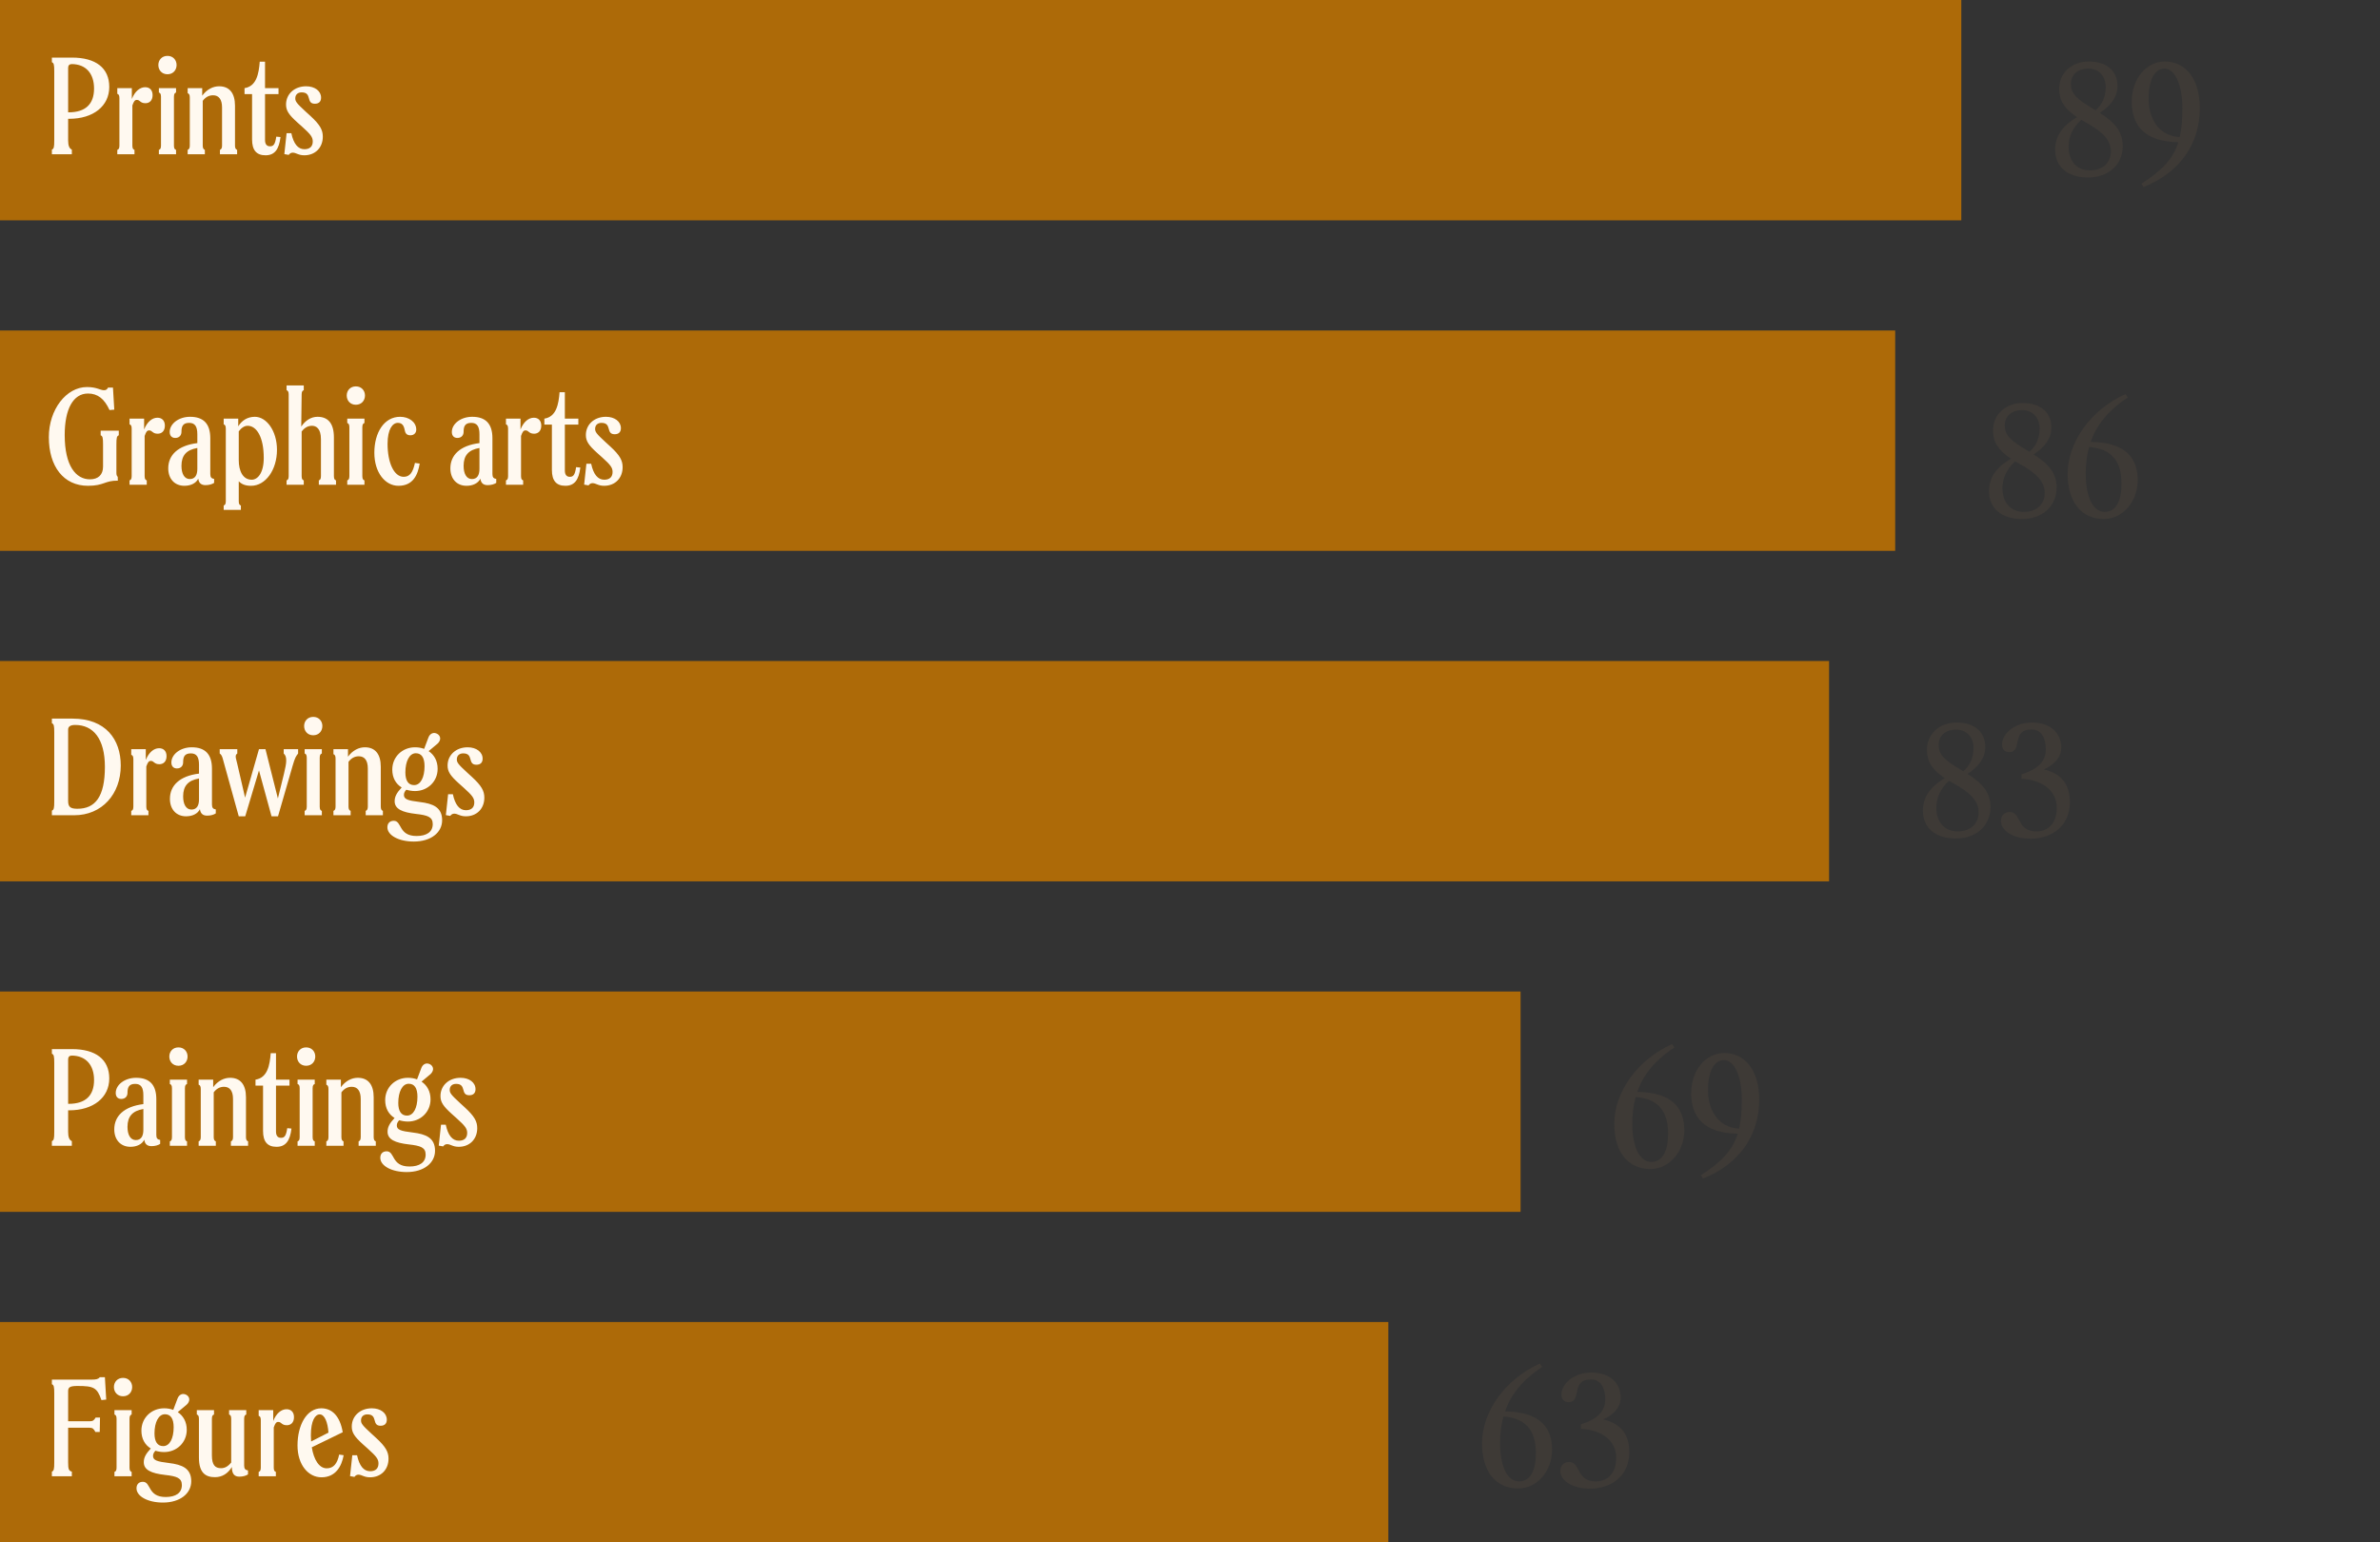
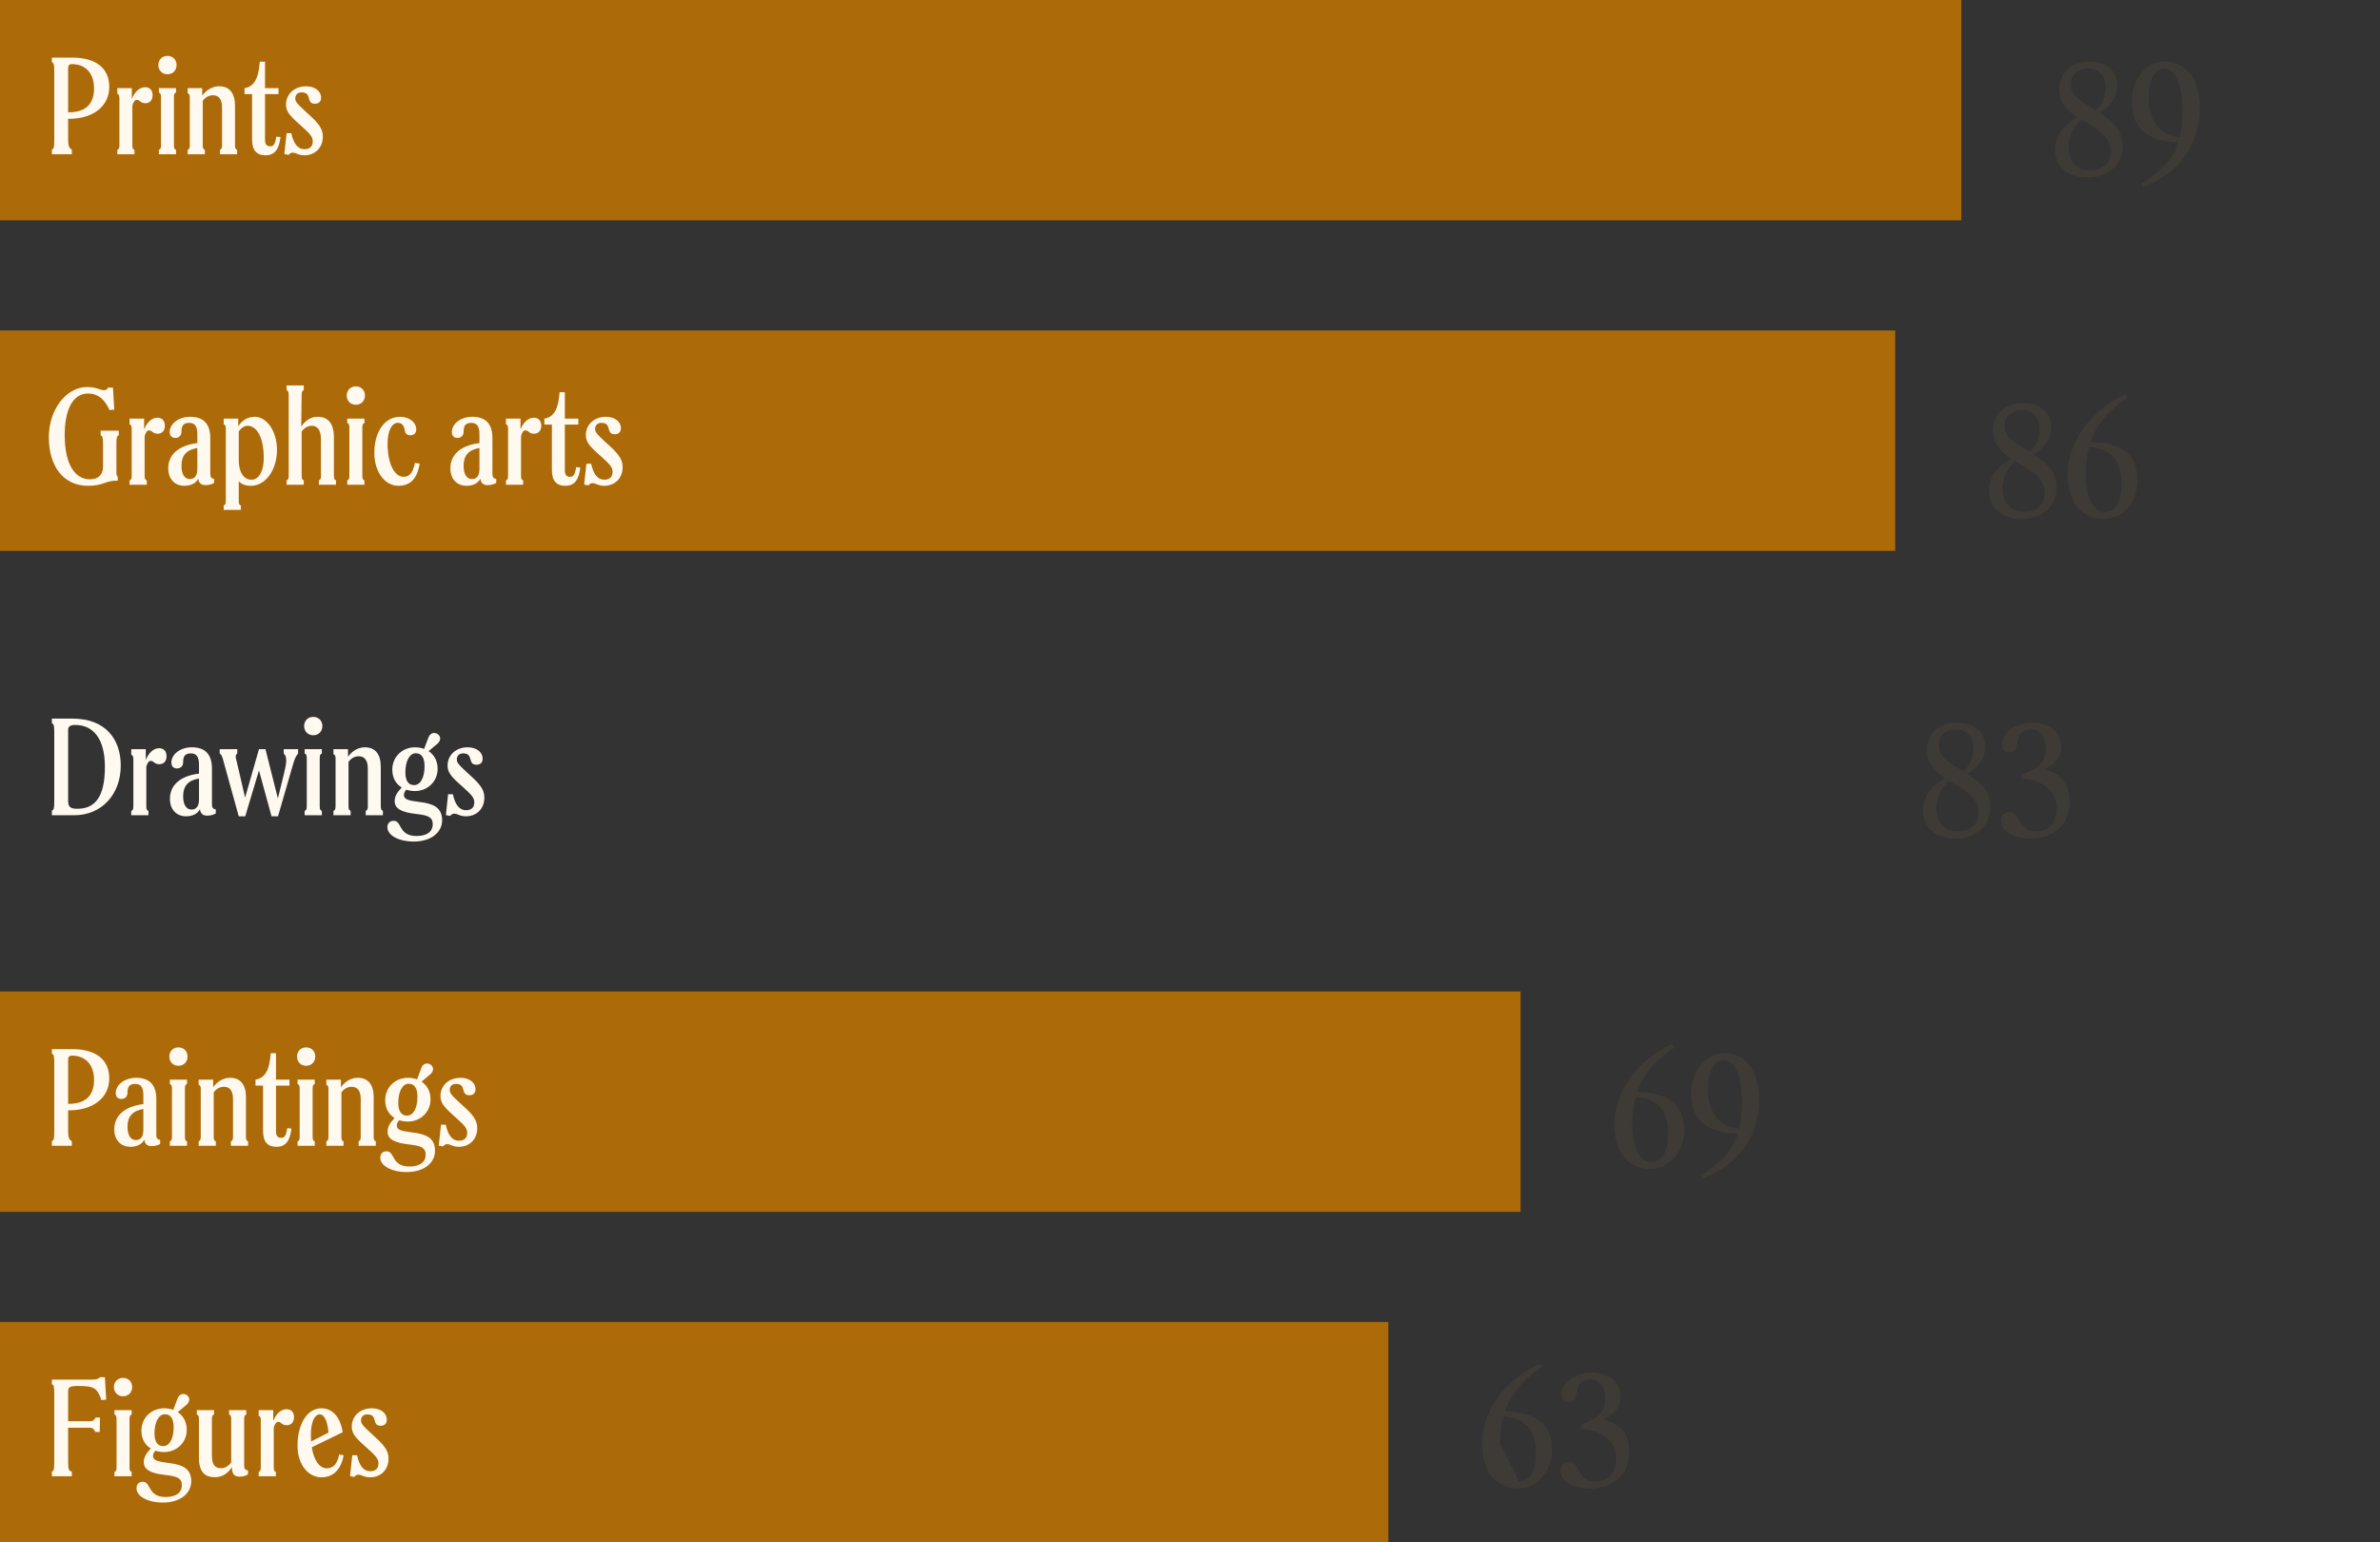
<svg xmlns="http://www.w3.org/2000/svg" width="216" height="140" viewBox="0 0 216 140" fill="none">
  <rect x="0" y="0" width="216" height="140" fill="#333333" stroke="none" />
  <rect width="178" height="20" fill="#AD6A08" />
  <rect y="30" width="172" height="20" fill="#AD6A08" />
-   <rect y="60" width="166" height="20" fill="#AD6A08" />
  <rect y="90" width="138" height="20" fill="#AD6A08" />
  <rect y="120" width="126" height="20" fill="#AD6A08" />
-   <path d="M136.59 128.112C139.908 128.154 140.86 129.708 140.86 131.598C140.86 133.544 139.488 135.112 137.794 135.112C135.792 135.112 134.504 133.628 134.504 131.01C134.504 128.126 136.618 125.172 139.754 123.772L139.964 124.08C138.13 125.284 137.108 126.628 136.59 128.112ZM137.864 134.468C138.872 134.468 139.39 133.502 139.39 131.906C139.39 130.128 138.718 128.742 136.45 128.574C136.226 129.358 136.142 130.17 136.142 131.01C136.142 133.096 136.8 134.468 137.864 134.468ZM144.314 135.126C142.592 135.126 141.612 134.328 141.612 133.53C141.612 133.026 141.92 132.704 142.41 132.704C143.46 132.704 143.04 134.468 144.818 134.468C146.008 134.468 146.68 133.614 146.68 132.326C146.68 130.8 145.42 129.792 143.474 129.694V129.288C145.028 128.798 145.686 128.084 145.686 127.006C145.686 125.956 145.252 125.214 144.398 125.214C142.48 125.214 143.642 127.272 142.34 127.272C141.962 127.272 141.71 127.006 141.71 126.586C141.71 125.578 142.886 124.584 144.426 124.584C146.12 124.584 147.086 125.55 147.086 126.866C147.086 127.832 146.316 128.476 145.504 128.84C147.156 129.232 147.87 130.24 147.87 131.836C147.87 133.81 146.4 135.126 144.314 135.126Z" fill="#3E3A36" />
+   <path d="M136.59 128.112C139.908 128.154 140.86 129.708 140.86 131.598C140.86 133.544 139.488 135.112 137.794 135.112C135.792 135.112 134.504 133.628 134.504 131.01C134.504 128.126 136.618 125.172 139.754 123.772L139.964 124.08C138.13 125.284 137.108 126.628 136.59 128.112ZM137.864 134.468C138.872 134.468 139.39 133.502 139.39 131.906C139.39 130.128 138.718 128.742 136.45 128.574C136.226 129.358 136.142 130.17 136.142 131.01ZM144.314 135.126C142.592 135.126 141.612 134.328 141.612 133.53C141.612 133.026 141.92 132.704 142.41 132.704C143.46 132.704 143.04 134.468 144.818 134.468C146.008 134.468 146.68 133.614 146.68 132.326C146.68 130.8 145.42 129.792 143.474 129.694V129.288C145.028 128.798 145.686 128.084 145.686 127.006C145.686 125.956 145.252 125.214 144.398 125.214C142.48 125.214 143.642 127.272 142.34 127.272C141.962 127.272 141.71 127.006 141.71 126.586C141.71 125.578 142.886 124.584 144.426 124.584C146.12 124.584 147.086 125.55 147.086 126.866C147.086 127.832 146.316 128.476 145.504 128.84C147.156 129.232 147.87 130.24 147.87 131.836C147.87 133.81 146.4 135.126 144.314 135.126Z" fill="#3E3A36" />
  <path d="M148.59 99.112C151.908 99.154 152.86 100.708 152.86 102.598C152.86 104.544 151.488 106.112 149.794 106.112C147.792 106.112 146.504 104.628 146.504 102.01C146.504 99.126 148.618 96.172 151.754 94.772L151.964 95.08C150.13 96.284 149.108 97.628 148.59 99.112ZM149.864 105.468C150.872 105.468 151.39 104.502 151.39 102.906C151.39 101.128 150.718 99.742 148.45 99.574C148.226 100.358 148.142 101.17 148.142 102.01C148.142 104.096 148.8 105.468 149.864 105.468ZM156.482 95.584C158.414 95.584 159.66 97.208 159.66 99.812C159.66 102.99 157.924 105.636 154.55 106.98L154.368 106.672C156.23 105.482 157.238 104.418 157.714 102.906C154.662 102.864 153.486 101.394 153.486 99.238C153.486 97.11 154.83 95.584 156.482 95.584ZM157.84 102.444C158.008 101.688 158.078 100.834 158.078 99.812C158.078 97.712 157.42 96.228 156.454 96.228C155.586 96.228 155.012 97.208 155.012 98.972C155.012 100.708 155.894 102.346 157.84 102.444Z" fill="#3E3A36" />
  <path d="M178.564 70.246C180.048 71.17 180.65 72.052 180.65 73.27C180.65 74.936 179.362 76.112 177.514 76.112C175.652 76.112 174.518 75.146 174.518 73.592C174.518 72.43 175.092 71.464 176.506 70.638C175.344 69.854 174.882 69.126 174.882 68.062C174.882 66.62 176.016 65.584 177.57 65.584C179.152 65.584 180.174 66.396 180.174 67.81C180.174 68.818 179.544 69.616 178.564 70.246ZM175.946 67.614C175.946 68.44 176.338 68.944 178.186 70.008C178.732 69.546 179.11 68.846 179.11 67.894C179.11 66.956 178.508 66.228 177.542 66.228C176.562 66.228 175.946 66.774 175.946 67.614ZM177.682 75.468C178.816 75.468 179.572 74.782 179.572 73.746C179.572 72.752 178.886 71.968 177.206 71.058C177.094 71.002 176.982 70.932 176.884 70.876C176.086 71.59 175.736 72.458 175.736 73.326C175.736 74.6 176.464 75.468 177.682 75.468ZM184.3 76.126C182.578 76.126 181.598 75.328 181.598 74.53C181.598 74.026 181.906 73.704 182.396 73.704C183.446 73.704 183.026 75.468 184.804 75.468C185.994 75.468 186.666 74.614 186.666 73.326C186.666 71.8 185.406 70.792 183.46 70.694V70.288C185.014 69.798 185.672 69.084 185.672 68.006C185.672 66.956 185.238 66.214 184.384 66.214C182.466 66.214 183.628 68.272 182.326 68.272C181.948 68.272 181.696 68.006 181.696 67.586C181.696 66.578 182.872 65.584 184.412 65.584C186.106 65.584 187.072 66.55 187.072 67.866C187.072 68.832 186.302 69.476 185.49 69.84C187.142 70.232 187.856 71.24 187.856 72.836C187.856 74.81 186.386 76.126 184.3 76.126Z" fill="#3E3A36" />
  <path d="M184.564 41.246C186.048 42.17 186.65 43.052 186.65 44.27C186.65 45.936 185.362 47.112 183.514 47.112C181.652 47.112 180.518 46.146 180.518 44.592C180.518 43.43 181.092 42.464 182.506 41.638C181.344 40.854 180.882 40.126 180.882 39.062C180.882 37.62 182.016 36.584 183.57 36.584C185.152 36.584 186.174 37.396 186.174 38.81C186.174 39.818 185.544 40.616 184.564 41.246ZM181.946 38.614C181.946 39.44 182.338 39.944 184.186 41.008C184.732 40.546 185.11 39.846 185.11 38.894C185.11 37.956 184.508 37.228 183.542 37.228C182.562 37.228 181.946 37.774 181.946 38.614ZM183.682 46.468C184.816 46.468 185.572 45.782 185.572 44.746C185.572 43.752 184.886 42.968 183.206 42.058C183.094 42.002 182.982 41.932 182.884 41.876C182.086 42.59 181.736 43.458 181.736 44.326C181.736 45.6 182.464 46.468 183.682 46.468ZM189.74 40.112C193.058 40.154 194.01 41.708 194.01 43.598C194.01 45.544 192.638 47.112 190.944 47.112C188.942 47.112 187.654 45.628 187.654 43.01C187.654 40.126 189.768 37.172 192.904 35.772L193.114 36.08C191.28 37.284 190.258 38.628 189.74 40.112ZM191.014 46.468C192.022 46.468 192.54 45.502 192.54 43.906C192.54 42.128 191.868 40.742 189.6 40.574C189.376 41.358 189.292 42.17 189.292 43.01C189.292 45.096 189.95 46.468 191.014 46.468Z" fill="#3E3A36" />
  <path d="M190.564 10.246C192.048 11.17 192.65 12.052 192.65 13.27C192.65 14.936 191.362 16.112 189.514 16.112C187.652 16.112 186.518 15.146 186.518 13.592C186.518 12.43 187.092 11.464 188.506 10.638C187.344 9.854 186.882 9.126 186.882 8.062C186.882 6.62 188.016 5.584 189.57 5.584C191.152 5.584 192.174 6.396 192.174 7.81C192.174 8.818 191.544 9.616 190.564 10.246ZM187.946 7.614C187.946 8.44 188.338 8.944 190.186 10.008C190.732 9.546 191.11 8.846 191.11 7.894C191.11 6.956 190.508 6.228 189.542 6.228C188.562 6.228 187.946 6.774 187.946 7.614ZM189.682 15.468C190.816 15.468 191.572 14.782 191.572 13.746C191.572 12.752 190.886 11.968 189.206 11.058C189.094 11.002 188.982 10.932 188.884 10.876C188.086 11.59 187.736 12.458 187.736 13.326C187.736 14.6 188.464 15.468 189.682 15.468ZM196.468 5.584C198.4 5.584 199.646 7.208 199.646 9.812C199.646 12.99 197.91 15.636 194.536 16.98L194.354 16.672C196.216 15.482 197.224 14.418 197.7 12.906C194.648 12.864 193.472 11.394 193.472 9.238C193.472 7.11 194.816 5.584 196.468 5.584ZM197.826 12.444C197.994 11.688 198.064 10.834 198.064 9.812C198.064 7.712 197.406 6.228 196.44 6.228C195.572 6.228 194.998 7.208 194.998 8.972C194.998 10.708 195.88 12.346 197.826 12.444Z" fill="#3E3A36" />
  <path d="M6.28 100.784H6.184V102.74C6.184 103.22 6.292 103.484 6.52 103.58V104H4.708V103.58C4.888 103.508 4.924 103.364 4.924 102.74V96.488C4.924 95.864 4.888 95.72 4.708 95.648V95.228H6.532C8.704 95.228 9.916 96.176 9.916 97.892C9.916 99.632 8.464 100.784 6.28 100.784ZM6.184 96.152V100.196H6.232C7.756 100.196 8.536 99.452 8.536 98.036C8.536 96.656 7.78 95.828 6.52 95.816C6.304 95.816 6.184 95.936 6.184 96.152ZM14.187 103.028C14.187 103.328 14.295 103.436 14.535 103.472V103.832C14.355 103.952 14.079 104.036 13.755 104.036C13.359 104.036 13.143 103.844 13.095 103.448C12.891 103.868 12.411 104.096 11.835 104.096C10.959 104.096 10.371 103.472 10.371 102.512C10.371 101.312 11.247 100.436 13.011 100.22V99.428C13.011 98.708 12.795 98.384 12.267 98.384C11.679 98.384 11.571 98.732 11.571 99.2C11.571 99.5 11.379 99.752 11.007 99.752C10.671 99.752 10.503 99.524 10.503 99.212C10.503 98.468 11.319 97.832 12.351 97.832C13.575 97.832 14.187 98.468 14.187 99.776V103.028ZM12.327 103.484C12.807 103.484 13.011 103.124 13.011 102.56V100.664C12.027 100.832 11.571 101.336 11.571 102.284C11.571 103.004 11.835 103.484 12.327 103.484ZM16.195 96.74C15.679 96.74 15.367 96.356 15.367 95.9C15.367 95.456 15.679 95.072 16.195 95.072C16.711 95.072 17.023 95.456 17.023 95.9C17.023 96.356 16.711 96.74 16.195 96.74ZM15.415 103.604C15.523 103.568 15.607 103.496 15.607 103.22V98.78C15.607 98.504 15.523 98.432 15.415 98.396V98H16.975V98.396C16.867 98.432 16.783 98.504 16.783 98.78V103.22C16.783 103.496 16.867 103.568 16.975 103.604V104H15.415V103.604ZM22.324 103.22C22.324 103.436 22.384 103.556 22.516 103.604V104H20.956V103.604C21.088 103.556 21.148 103.436 21.148 103.22V99.752C21.148 99.032 20.86 98.648 20.332 98.648C19.96 98.648 19.648 98.816 19.396 99.152V103.22C19.396 103.436 19.456 103.556 19.588 103.604V104H18.028V103.604C18.16 103.556 18.22 103.436 18.22 103.22V98.84C18.22 98.612 18.16 98.504 18.028 98.456V98H19.348V98.684C19.78 98.096 20.344 97.832 20.884 97.832C21.82 97.832 22.324 98.456 22.324 99.596V103.22ZM25.097 104.096C24.269 104.096 23.873 103.628 23.873 102.656V98.54H23.189V98C24.281 97.832 24.485 96.68 24.569 95.6H25.049V98H26.273V98.54H25.049V102.716C25.049 103.124 25.241 103.28 25.493 103.28C25.781 103.28 25.961 103.172 26.069 102.404L26.453 102.44C26.321 103.556 25.925 104.096 25.097 104.096ZM27.785 96.74C27.269 96.74 26.957 96.356 26.957 95.9C26.957 95.456 27.269 95.072 27.785 95.072C28.301 95.072 28.613 95.456 28.613 95.9C28.613 96.356 28.301 96.74 27.785 96.74ZM27.005 103.604C27.113 103.568 27.197 103.496 27.197 103.22V98.78C27.197 98.504 27.113 98.432 27.005 98.396V98H28.565V98.396C28.457 98.432 28.373 98.504 28.373 98.78V103.22C28.373 103.496 28.457 103.568 28.565 103.604V104H27.005V103.604ZM33.914 103.22C33.914 103.436 33.974 103.556 34.106 103.604V104H32.546V103.604C32.678 103.556 32.738 103.436 32.738 103.22V99.752C32.738 99.032 32.45 98.648 31.922 98.648C31.55 98.648 31.238 98.816 30.986 99.152V103.22C30.986 103.436 31.046 103.556 31.178 103.604V104H29.618V103.604C29.75 103.556 29.81 103.436 29.81 103.22V98.84C29.81 98.612 29.75 98.504 29.618 98.456V98H30.938V98.684C31.37 98.096 31.934 97.832 32.474 97.832C33.41 97.832 33.914 98.456 33.914 99.596V103.22ZM37.466 102.8C38.654 102.944 39.482 103.28 39.482 104.456C39.482 105.572 38.462 106.388 36.914 106.388C35.546 106.388 34.514 105.824 34.514 105.092C34.514 104.732 34.73 104.504 35.09 104.504C35.858 104.504 35.498 105.884 37.166 105.884C38.078 105.884 38.63 105.512 38.63 104.804C38.63 104.156 38.174 104 37.106 103.88C35.846 103.736 35.174 103.424 35.174 102.728C35.174 102.308 35.354 101.972 35.81 101.48C35.282 101.156 34.958 100.604 34.958 99.86C34.958 98.696 35.87 97.832 37.022 97.832C37.322 97.832 37.598 97.88 37.85 97.976L38.234 96.956C38.354 96.632 38.594 96.512 38.81 96.536C39.086 96.572 39.326 96.788 39.302 97.076C39.29 97.196 39.218 97.364 39.074 97.496L38.258 98.18C38.762 98.516 39.074 99.068 39.074 99.788C39.074 100.94 38.162 101.804 37.022 101.804C36.746 101.804 36.47 101.756 36.23 101.684C36.11 101.816 36.014 101.96 36.014 102.152C36.014 102.548 36.362 102.668 37.466 102.8ZM37.094 98.372C36.518 98.372 36.146 99.092 36.146 100.112C36.146 100.868 36.422 101.264 36.938 101.264C37.526 101.264 37.886 100.568 37.886 99.548C37.886 98.768 37.61 98.372 37.094 98.372ZM41.632 104.096C41.08 104.096 40.9 103.856 40.576 103.856C40.432 103.856 40.312 103.928 40.216 104.06L39.82 103.988L40.024 102.092H40.456C40.66 103.052 41.056 103.544 41.644 103.544C42.148 103.544 42.412 103.28 42.4 102.812C42.388 102.452 42.232 102.212 41.44 101.504L40.984 101.096C40.228 100.412 39.976 100.04 39.976 99.488C39.976 98.528 40.744 97.832 41.8 97.832C42.592 97.832 43.156 98.264 43.156 98.864C43.156 99.224 42.952 99.416 42.592 99.416C41.752 99.416 42.376 98.384 41.392 98.384C41.044 98.384 40.816 98.588 40.816 98.924C40.816 99.2 40.912 99.356 41.764 100.136L42.184 100.52C43.06 101.324 43.312 101.792 43.312 102.404C43.312 103.4 42.628 104.096 41.632 104.096Z" fill="#FFF9F0" />
  <path d="M7.036 125.804C6.376 125.804 6.184 125.912 6.184 126.26V129.008H8.152C8.44 129.008 8.536 128.912 8.68 128.672H9.076L9.052 129.98H8.656C8.512 129.704 8.416 129.596 8.128 129.596H6.184V132.74C6.184 133.364 6.244 133.508 6.52 133.58V134H4.708V133.58C4.888 133.508 4.924 133.364 4.924 132.74V126.488C4.924 125.864 4.888 125.72 4.708 125.648V125.228H8.32C8.752 125.228 8.908 125.18 9.064 125.012H9.52L9.64 127.04L9.208 127.088C8.812 125.96 8.524 125.804 7.036 125.804ZM11.167 126.74C10.651 126.74 10.339 126.356 10.339 125.9C10.339 125.456 10.651 125.072 11.167 125.072C11.683 125.072 11.995 125.456 11.995 125.9C11.995 126.356 11.683 126.74 11.167 126.74ZM10.387 133.604C10.495 133.568 10.579 133.496 10.579 133.22V128.78C10.579 128.504 10.495 128.432 10.387 128.396V128H11.947V128.396C11.839 128.432 11.755 128.504 11.755 128.78V133.22C11.755 133.496 11.839 133.568 11.947 133.604V134H10.387V133.604ZM15.341 132.8C16.529 132.944 17.357 133.28 17.357 134.456C17.357 135.572 16.337 136.388 14.789 136.388C13.421 136.388 12.389 135.824 12.389 135.092C12.389 134.732 12.605 134.504 12.965 134.504C13.733 134.504 13.373 135.884 15.041 135.884C15.953 135.884 16.505 135.512 16.505 134.804C16.505 134.156 16.049 134 14.981 133.88C13.721 133.736 13.049 133.424 13.049 132.728C13.049 132.308 13.229 131.972 13.685 131.48C13.157 131.156 12.833 130.604 12.833 129.86C12.833 128.696 13.745 127.832 14.897 127.832C15.197 127.832 15.473 127.88 15.725 127.976L16.109 126.956C16.229 126.632 16.469 126.512 16.685 126.536C16.961 126.572 17.201 126.788 17.177 127.076C17.165 127.196 17.093 127.364 16.949 127.496L16.133 128.18C16.637 128.516 16.949 129.068 16.949 129.788C16.949 130.94 16.037 131.804 14.897 131.804C14.621 131.804 14.345 131.756 14.105 131.684C13.985 131.816 13.889 131.96 13.889 132.152C13.889 132.548 14.237 132.668 15.341 132.8ZM14.969 128.372C14.393 128.372 14.021 129.092 14.021 130.112C14.021 130.868 14.297 131.264 14.813 131.264C15.401 131.264 15.761 130.568 15.761 129.548C15.761 128.768 15.485 128.372 14.969 128.372ZM22.159 133.028C22.159 133.328 22.267 133.436 22.507 133.472V133.832C22.327 133.952 22.051 134.036 21.727 134.036C21.283 134.036 21.043 133.796 21.043 133.16C20.683 133.76 20.155 134.084 19.507 134.084C18.655 134.084 18.055 133.688 18.055 132.308V128.78C18.055 128.504 17.971 128.432 17.863 128.396V128H19.423V128.396C19.315 128.432 19.231 128.504 19.231 128.78V132.092C19.231 132.992 19.531 133.268 20.059 133.268C20.383 133.268 20.671 133.136 20.983 132.752V128.78C20.983 128.504 20.899 128.432 20.791 128.396V128H22.351V128.396C22.243 128.432 22.159 128.504 22.159 128.78V133.028ZM26.009 127.916C26.393 127.916 26.681 128.156 26.681 128.636C26.681 129.14 26.381 129.368 26.033 129.368C25.541 129.368 25.553 129.068 25.253 129.068C25.073 129.068 24.977 129.188 24.845 129.572V133.22C24.845 133.496 24.929 133.568 25.037 133.604V134H23.477V133.604C23.585 133.568 23.669 133.496 23.669 133.22V128.9C23.669 128.624 23.585 128.552 23.477 128.516V128H24.797V128.984C25.073 128.288 25.529 127.916 26.009 127.916ZM30.781 132.032L31.189 132.092C31.009 133.088 30.469 134.096 29.173 134.096C27.985 134.096 27.001 132.968 27.001 131.204C27.001 129.356 27.829 127.832 29.161 127.832C30.121 127.832 30.853 128.516 31.105 130.004L28.297 131.372C28.477 132.488 28.957 133.28 29.653 133.28C30.265 133.28 30.613 132.86 30.781 132.032ZM29.017 128.384C28.609 128.384 28.213 128.936 28.213 130.292C28.213 130.484 28.225 130.664 28.237 130.844L29.809 130.04C29.749 129.104 29.461 128.384 29.017 128.384ZM33.581 134.096C33.029 134.096 32.849 133.856 32.525 133.856C32.381 133.856 32.261 133.928 32.165 134.06L31.769 133.988L31.973 132.092H32.405C32.609 133.052 33.005 133.544 33.593 133.544C34.097 133.544 34.361 133.28 34.349 132.812C34.337 132.452 34.181 132.212 33.389 131.504L32.933 131.096C32.177 130.412 31.925 130.04 31.925 129.488C31.925 128.528 32.693 127.832 33.749 127.832C34.541 127.832 35.105 128.264 35.105 128.864C35.105 129.224 34.901 129.416 34.541 129.416C33.701 129.416 34.325 128.384 33.341 128.384C32.993 128.384 32.765 128.588 32.765 128.924C32.765 129.2 32.861 129.356 33.713 130.136L34.133 130.52C35.009 131.324 35.261 131.792 35.261 132.404C35.261 133.4 34.577 134.096 33.581 134.096Z" fill="#FFF9F0" />
  <path d="M4.708 73.58C4.888 73.508 4.924 73.364 4.924 72.74V66.488C4.924 65.864 4.888 65.72 4.708 65.648V65.228H6.58C9.592 65.228 10.96 67.112 10.96 69.488C10.96 72.08 9.256 74 6.736 74H4.708V73.58ZM7.024 73.412C8.644 73.412 9.52 72.32 9.52 69.608C9.52 67.064 8.476 65.804 6.82 65.804C6.424 65.804 6.184 65.936 6.184 66.212V72.704C6.184 73.244 6.388 73.412 7.024 73.412ZM14.443 67.916C14.827 67.916 15.115 68.156 15.115 68.636C15.115 69.14 14.815 69.368 14.467 69.368C13.975 69.368 13.987 69.068 13.687 69.068C13.507 69.068 13.411 69.188 13.279 69.572V73.22C13.279 73.496 13.363 73.568 13.471 73.604V74H11.911V73.604C12.019 73.568 12.103 73.496 12.103 73.22V68.9C12.103 68.624 12.019 68.552 11.911 68.516V68H13.231V68.984C13.507 68.288 13.963 67.916 14.443 67.916ZM19.237 73.028C19.237 73.328 19.345 73.436 19.585 73.472V73.832C19.405 73.952 19.129 74.036 18.805 74.036C18.409 74.036 18.193 73.844 18.145 73.448C17.941 73.868 17.461 74.096 16.885 74.096C16.009 74.096 15.421 73.472 15.421 72.512C15.421 71.312 16.297 70.436 18.061 70.22V69.428C18.061 68.708 17.845 68.384 17.317 68.384C16.729 68.384 16.621 68.732 16.621 69.2C16.621 69.5 16.429 69.752 16.057 69.752C15.721 69.752 15.553 69.524 15.553 69.212C15.553 68.468 16.369 67.832 17.401 67.832C18.625 67.832 19.237 68.468 19.237 69.776V73.028ZM17.377 73.484C17.857 73.484 18.061 73.124 18.061 72.56V70.664C17.077 70.832 16.621 71.336 16.621 72.284C16.621 73.004 16.885 73.484 17.377 73.484ZM25.748 68H27.056V68.396C26.864 68.636 26.768 68.78 26.564 69.488L25.232 74.096H24.644L23.504 69.932L22.256 74.096H21.668L20.204 68.816C20.132 68.576 20.048 68.468 19.94 68.396V68H21.536V68.396C21.428 68.468 21.392 68.552 21.392 68.684C21.392 68.816 21.452 68.972 21.524 69.296L22.244 72.404L23.504 68H24.092L25.22 72.476L25.772 70.232C25.892 69.716 25.976 69.344 25.976 69.044C25.976 68.72 25.916 68.552 25.748 68.396V68ZM28.429 66.74C27.913 66.74 27.601 66.356 27.601 65.9C27.601 65.456 27.913 65.072 28.429 65.072C28.945 65.072 29.257 65.456 29.257 65.9C29.257 66.356 28.945 66.74 28.429 66.74ZM27.649 73.604C27.757 73.568 27.841 73.496 27.841 73.22V68.78C27.841 68.504 27.757 68.432 27.649 68.396V68H29.209V68.396C29.101 68.432 29.017 68.504 29.017 68.78V73.22C29.017 73.496 29.101 73.568 29.209 73.604V74H27.649V73.604ZM34.558 73.22C34.558 73.436 34.618 73.556 34.75 73.604V74H33.19V73.604C33.322 73.556 33.382 73.436 33.382 73.22V69.752C33.382 69.032 33.094 68.648 32.566 68.648C32.194 68.648 31.882 68.816 31.63 69.152V73.22C31.63 73.436 31.69 73.556 31.822 73.604V74H30.262V73.604C30.394 73.556 30.454 73.436 30.454 73.22V68.84C30.454 68.612 30.394 68.504 30.262 68.456V68H31.582V68.684C32.014 68.096 32.578 67.832 33.118 67.832C34.054 67.832 34.558 68.456 34.558 69.596V73.22ZM38.11 72.8C39.298 72.944 40.126 73.28 40.126 74.456C40.126 75.572 39.106 76.388 37.558 76.388C36.19 76.388 35.158 75.824 35.158 75.092C35.158 74.732 35.374 74.504 35.734 74.504C36.502 74.504 36.142 75.884 37.81 75.884C38.722 75.884 39.274 75.512 39.274 74.804C39.274 74.156 38.818 74 37.75 73.88C36.49 73.736 35.818 73.424 35.818 72.728C35.818 72.308 35.998 71.972 36.454 71.48C35.926 71.156 35.602 70.604 35.602 69.86C35.602 68.696 36.514 67.832 37.666 67.832C37.966 67.832 38.242 67.88 38.494 67.976L38.878 66.956C38.998 66.632 39.238 66.512 39.454 66.536C39.73 66.572 39.97 66.788 39.946 67.076C39.934 67.196 39.862 67.364 39.718 67.496L38.902 68.18C39.406 68.516 39.718 69.068 39.718 69.788C39.718 70.94 38.806 71.804 37.666 71.804C37.39 71.804 37.114 71.756 36.874 71.684C36.754 71.816 36.658 71.96 36.658 72.152C36.658 72.548 37.006 72.668 38.11 72.8ZM37.738 68.372C37.162 68.372 36.79 69.092 36.79 70.112C36.79 70.868 37.066 71.264 37.582 71.264C38.17 71.264 38.53 70.568 38.53 69.548C38.53 68.768 38.254 68.372 37.738 68.372ZM42.277 74.096C41.725 74.096 41.545 73.856 41.221 73.856C41.077 73.856 40.957 73.928 40.861 74.06L40.465 73.988L40.669 72.092H41.101C41.305 73.052 41.701 73.544 42.289 73.544C42.793 73.544 43.057 73.28 43.045 72.812C43.033 72.452 42.877 72.212 42.085 71.504L41.629 71.096C40.873 70.412 40.621 70.04 40.621 69.488C40.621 68.528 41.389 67.832 42.445 67.832C43.237 67.832 43.801 68.264 43.801 68.864C43.801 69.224 43.597 69.416 43.237 69.416C42.397 69.416 43.021 68.384 42.037 68.384C41.689 68.384 41.461 68.588 41.461 68.924C41.461 69.2 41.557 69.356 42.409 70.136L42.829 70.52C43.705 71.324 43.957 71.792 43.957 72.404C43.957 73.4 43.273 74.096 42.277 74.096Z" fill="#FFF9F0" />
  <path d="M6.28 10.784H6.184V12.74C6.184 13.22 6.292 13.484 6.52 13.58V14H4.708V13.58C4.888 13.508 4.924 13.364 4.924 12.74V6.488C4.924 5.864 4.888 5.72 4.708 5.648V5.228H6.532C8.704 5.228 9.916 6.176 9.916 7.892C9.916 9.632 8.464 10.784 6.28 10.784ZM6.184 6.152V10.196H6.232C7.756 10.196 8.536 9.452 8.536 8.036C8.536 6.656 7.78 5.828 6.52 5.816C6.304 5.816 6.184 5.936 6.184 6.152ZM13.177 7.916C13.561 7.916 13.849 8.156 13.849 8.636C13.849 9.14 13.549 9.368 13.201 9.368C12.709 9.368 12.721 9.068 12.421 9.068C12.241 9.068 12.145 9.188 12.013 9.572V13.22C12.013 13.496 12.097 13.568 12.205 13.604V14H10.645V13.604C10.753 13.568 10.837 13.496 10.837 13.22V8.9C10.837 8.624 10.753 8.552 10.645 8.516V8H11.965V8.984C12.241 8.288 12.697 7.916 13.177 7.916ZM15.199 6.74C14.683 6.74 14.371 6.356 14.371 5.9C14.371 5.456 14.683 5.072 15.199 5.072C15.715 5.072 16.027 5.456 16.027 5.9C16.027 6.356 15.715 6.74 15.199 6.74ZM14.419 13.604C14.527 13.568 14.611 13.496 14.611 13.22V8.78C14.611 8.504 14.527 8.432 14.419 8.396V8H15.979V8.396C15.871 8.432 15.787 8.504 15.787 8.78V13.22C15.787 13.496 15.871 13.568 15.979 13.604V14H14.419V13.604ZM21.328 13.22C21.328 13.436 21.388 13.556 21.52 13.604V14H19.96V13.604C20.092 13.556 20.152 13.436 20.152 13.22V9.752C20.152 9.032 19.864 8.648 19.336 8.648C18.964 8.648 18.652 8.816 18.4 9.152V13.22C18.4 13.436 18.46 13.556 18.592 13.604V14H17.032V13.604C17.164 13.556 17.224 13.436 17.224 13.22V8.84C17.224 8.612 17.164 8.504 17.032 8.456V8H18.352V8.684C18.784 8.096 19.348 7.832 19.888 7.832C20.824 7.832 21.328 8.456 21.328 9.596V13.22ZM24.101 14.096C23.273 14.096 22.877 13.628 22.877 12.656V8.54H22.193V8C23.285 7.832 23.489 6.68 23.573 5.6H24.053V8H25.277V8.54H24.053V12.716C24.053 13.124 24.245 13.28 24.497 13.28C24.785 13.28 24.965 13.172 25.073 12.404L25.457 12.44C25.325 13.556 24.929 14.096 24.101 14.096ZM27.616 14.096C27.064 14.096 26.884 13.856 26.561 13.856C26.416 13.856 26.297 13.928 26.201 14.06L25.805 13.988L26.009 12.092H26.441C26.645 13.052 27.041 13.544 27.628 13.544C28.133 13.544 28.396 13.28 28.384 12.812C28.372 12.452 28.216 12.212 27.424 11.504L26.968 11.096C26.212 10.412 25.96 10.04 25.96 9.488C25.96 8.528 26.729 7.832 27.785 7.832C28.576 7.832 29.14 8.264 29.14 8.864C29.14 9.224 28.936 9.416 28.576 9.416C27.736 9.416 28.36 8.384 27.377 8.384C27.029 8.384 26.8 8.588 26.8 8.924C26.8 9.2 26.896 9.356 27.748 10.136L28.169 10.52C29.044 11.324 29.297 11.792 29.297 12.404C29.297 13.4 28.613 14.096 27.616 14.096Z" fill="#FFF9F0" />
  <path d="M7.984 44.096C5.764 44.096 4.432 42.332 4.432 39.68C4.432 37.16 6.028 35.132 7.888 35.132C8.788 35.132 9.088 35.42 9.436 35.42C9.616 35.42 9.712 35.36 9.808 35.18H10.252L10.372 37.184L9.94 37.22C9.472 36.2 8.872 35.72 7.984 35.72C6.64 35.72 5.872 37.136 5.872 39.488C5.872 42.296 6.892 43.508 8.164 43.508C8.908 43.508 9.352 43.1 9.352 42.356V40.352C9.352 39.728 9.316 39.584 9.136 39.512V39.092H10.78V39.512C10.6 39.584 10.564 39.728 10.564 40.352V42.884C10.564 43.1 10.588 43.184 10.684 43.28L10.696 43.628C9.496 43.616 9.448 44.096 7.984 44.096ZM14.29 37.916C14.675 37.916 14.963 38.156 14.963 38.636C14.963 39.14 14.662 39.368 14.315 39.368C13.822 39.368 13.835 39.068 13.534 39.068C13.354 39.068 13.258 39.188 13.127 39.572V43.22C13.127 43.496 13.21 43.568 13.319 43.604V44H11.758V43.604C11.867 43.568 11.95 43.496 11.95 43.22V38.9C11.95 38.624 11.867 38.552 11.758 38.516V38H13.079V38.984C13.354 38.288 13.81 37.916 14.29 37.916ZM19.085 43.028C19.085 43.328 19.193 43.436 19.433 43.472V43.832C19.253 43.952 18.977 44.036 18.653 44.036C18.257 44.036 18.041 43.844 17.993 43.448C17.789 43.868 17.309 44.096 16.733 44.096C15.857 44.096 15.269 43.472 15.269 42.512C15.269 41.312 16.145 40.436 17.909 40.22V39.428C17.909 38.708 17.693 38.384 17.165 38.384C16.577 38.384 16.469 38.732 16.469 39.2C16.469 39.5 16.277 39.752 15.905 39.752C15.569 39.752 15.401 39.524 15.401 39.212C15.401 38.468 16.217 37.832 17.249 37.832C18.473 37.832 19.085 38.468 19.085 39.776V43.028ZM17.225 43.484C17.705 43.484 17.909 43.124 17.909 42.56V40.664C16.925 40.832 16.469 41.336 16.469 42.284C16.469 43.004 16.733 43.484 17.225 43.484ZM23.133 37.832C24.177 37.832 25.137 39.092 25.137 40.832C25.137 42.656 24.105 44.096 22.785 44.096C22.281 44.096 21.945 43.964 21.669 43.688V45.5C21.669 45.776 21.753 45.848 21.861 45.884V46.28H20.301V45.884C20.409 45.848 20.493 45.776 20.493 45.5V38.9C20.493 38.624 20.409 38.552 20.301 38.516V38H21.621V38.696C21.933 38.192 22.437 37.832 23.133 37.832ZM22.845 43.544C23.397 43.544 23.937 42.92 23.937 41.564C23.937 39.668 23.289 38.648 22.473 38.648C22.197 38.648 21.909 38.828 21.669 39.152V41.768C21.669 42.728 22.029 43.544 22.845 43.544ZM30.304 43.22C30.304 43.496 30.388 43.568 30.496 43.604V44H28.936V43.604C29.044 43.568 29.128 43.496 29.128 43.22V39.872C29.128 38.912 28.708 38.648 28.312 38.648C27.88 38.648 27.58 38.9 27.376 39.164V43.22C27.376 43.496 27.46 43.568 27.568 43.604V44H26.008V43.604C26.116 43.568 26.2 43.496 26.2 43.22V35.804C26.2 35.528 26.116 35.456 26.008 35.42V34.988H27.568V35.42C27.46 35.456 27.376 35.528 27.376 35.804L27.34 38.72C27.712 38.168 28.228 37.832 28.816 37.832C29.716 37.832 30.304 38.36 30.304 39.704V43.22ZM32.296 36.74C31.78 36.74 31.468 36.356 31.468 35.9C31.468 35.456 31.78 35.072 32.296 35.072C32.812 35.072 33.124 35.456 33.124 35.9C33.124 36.356 32.812 36.74 32.296 36.74ZM31.516 43.604C31.624 43.568 31.708 43.496 31.708 43.22V38.78C31.708 38.504 31.624 38.432 31.516 38.396V38H33.076V38.396C32.968 38.432 32.884 38.504 32.884 38.78V43.22C32.884 43.496 32.968 43.568 33.076 43.604V44H31.516V43.604ZM36.158 44.096C34.97 44.096 33.974 42.908 33.974 41.096C33.974 39.248 34.874 37.832 36.314 37.832C37.106 37.832 37.778 38.3 37.778 38.996C37.778 39.296 37.574 39.512 37.238 39.512C36.986 39.512 36.866 39.404 36.794 39.26C36.722 39.092 36.722 38.876 36.614 38.672C36.542 38.528 36.398 38.384 36.098 38.384C35.642 38.384 35.174 38.936 35.174 40.292C35.174 41.936 35.726 43.28 36.638 43.28C37.202 43.28 37.478 42.86 37.658 42.02L38.09 42.08C37.922 43.088 37.502 44.096 36.158 44.096ZM44.691 43.028C44.691 43.328 44.798 43.436 45.038 43.472V43.832C44.858 43.952 44.583 44.036 44.258 44.036C43.862 44.036 43.647 43.844 43.599 43.448C43.395 43.868 42.914 44.096 42.339 44.096C41.462 44.096 40.874 43.472 40.874 42.512C40.874 41.312 41.751 40.436 43.514 40.22V39.428C43.514 38.708 43.298 38.384 42.77 38.384C42.182 38.384 42.075 38.732 42.075 39.2C42.075 39.5 41.883 39.752 41.511 39.752C41.175 39.752 41.007 39.524 41.007 39.212C41.007 38.468 41.822 37.832 42.855 37.832C44.078 37.832 44.691 38.468 44.691 39.776V43.028ZM42.831 43.484C43.31 43.484 43.514 43.124 43.514 42.56V40.664C42.531 40.832 42.075 41.336 42.075 42.284C42.075 43.004 42.339 43.484 42.831 43.484ZM48.451 37.916C48.835 37.916 49.123 38.156 49.123 38.636C49.123 39.14 48.823 39.368 48.475 39.368C47.983 39.368 47.995 39.068 47.695 39.068C47.515 39.068 47.419 39.188 47.287 39.572V43.22C47.287 43.496 47.371 43.568 47.479 43.604V44H45.919V43.604C46.027 43.568 46.111 43.496 46.111 43.22V38.9C46.111 38.624 46.027 38.552 45.919 38.516V38H47.239V38.984C47.515 38.288 47.971 37.916 48.451 37.916ZM51.312 44.096C50.484 44.096 50.088 43.628 50.088 42.656V38.54H49.404V38C50.496 37.832 50.7 36.68 50.784 35.6H51.264V38H52.488V38.54H51.264V42.716C51.264 43.124 51.456 43.28 51.708 43.28C51.996 43.28 52.176 43.172 52.284 42.404L52.668 42.44C52.536 43.556 52.14 44.096 51.312 44.096ZM54.827 44.096C54.275 44.096 54.095 43.856 53.771 43.856C53.627 43.856 53.507 43.928 53.411 44.06L53.015 43.988L53.219 42.092H53.651C53.855 43.052 54.251 43.544 54.839 43.544C55.343 43.544 55.607 43.28 55.595 42.812C55.583 42.452 55.427 42.212 54.635 41.504L54.179 41.096C53.423 40.412 53.171 40.04 53.171 39.488C53.171 38.528 53.939 37.832 54.995 37.832C55.787 37.832 56.351 38.264 56.351 38.864C56.351 39.224 56.147 39.416 55.787 39.416C54.947 39.416 55.571 38.384 54.587 38.384C54.239 38.384 54.011 38.588 54.011 38.924C54.011 39.2 54.107 39.356 54.959 40.136L55.379 40.52C56.255 41.324 56.507 41.792 56.507 42.404C56.507 43.4 55.823 44.096 54.827 44.096Z" fill="#FFF9F0" />
</svg>